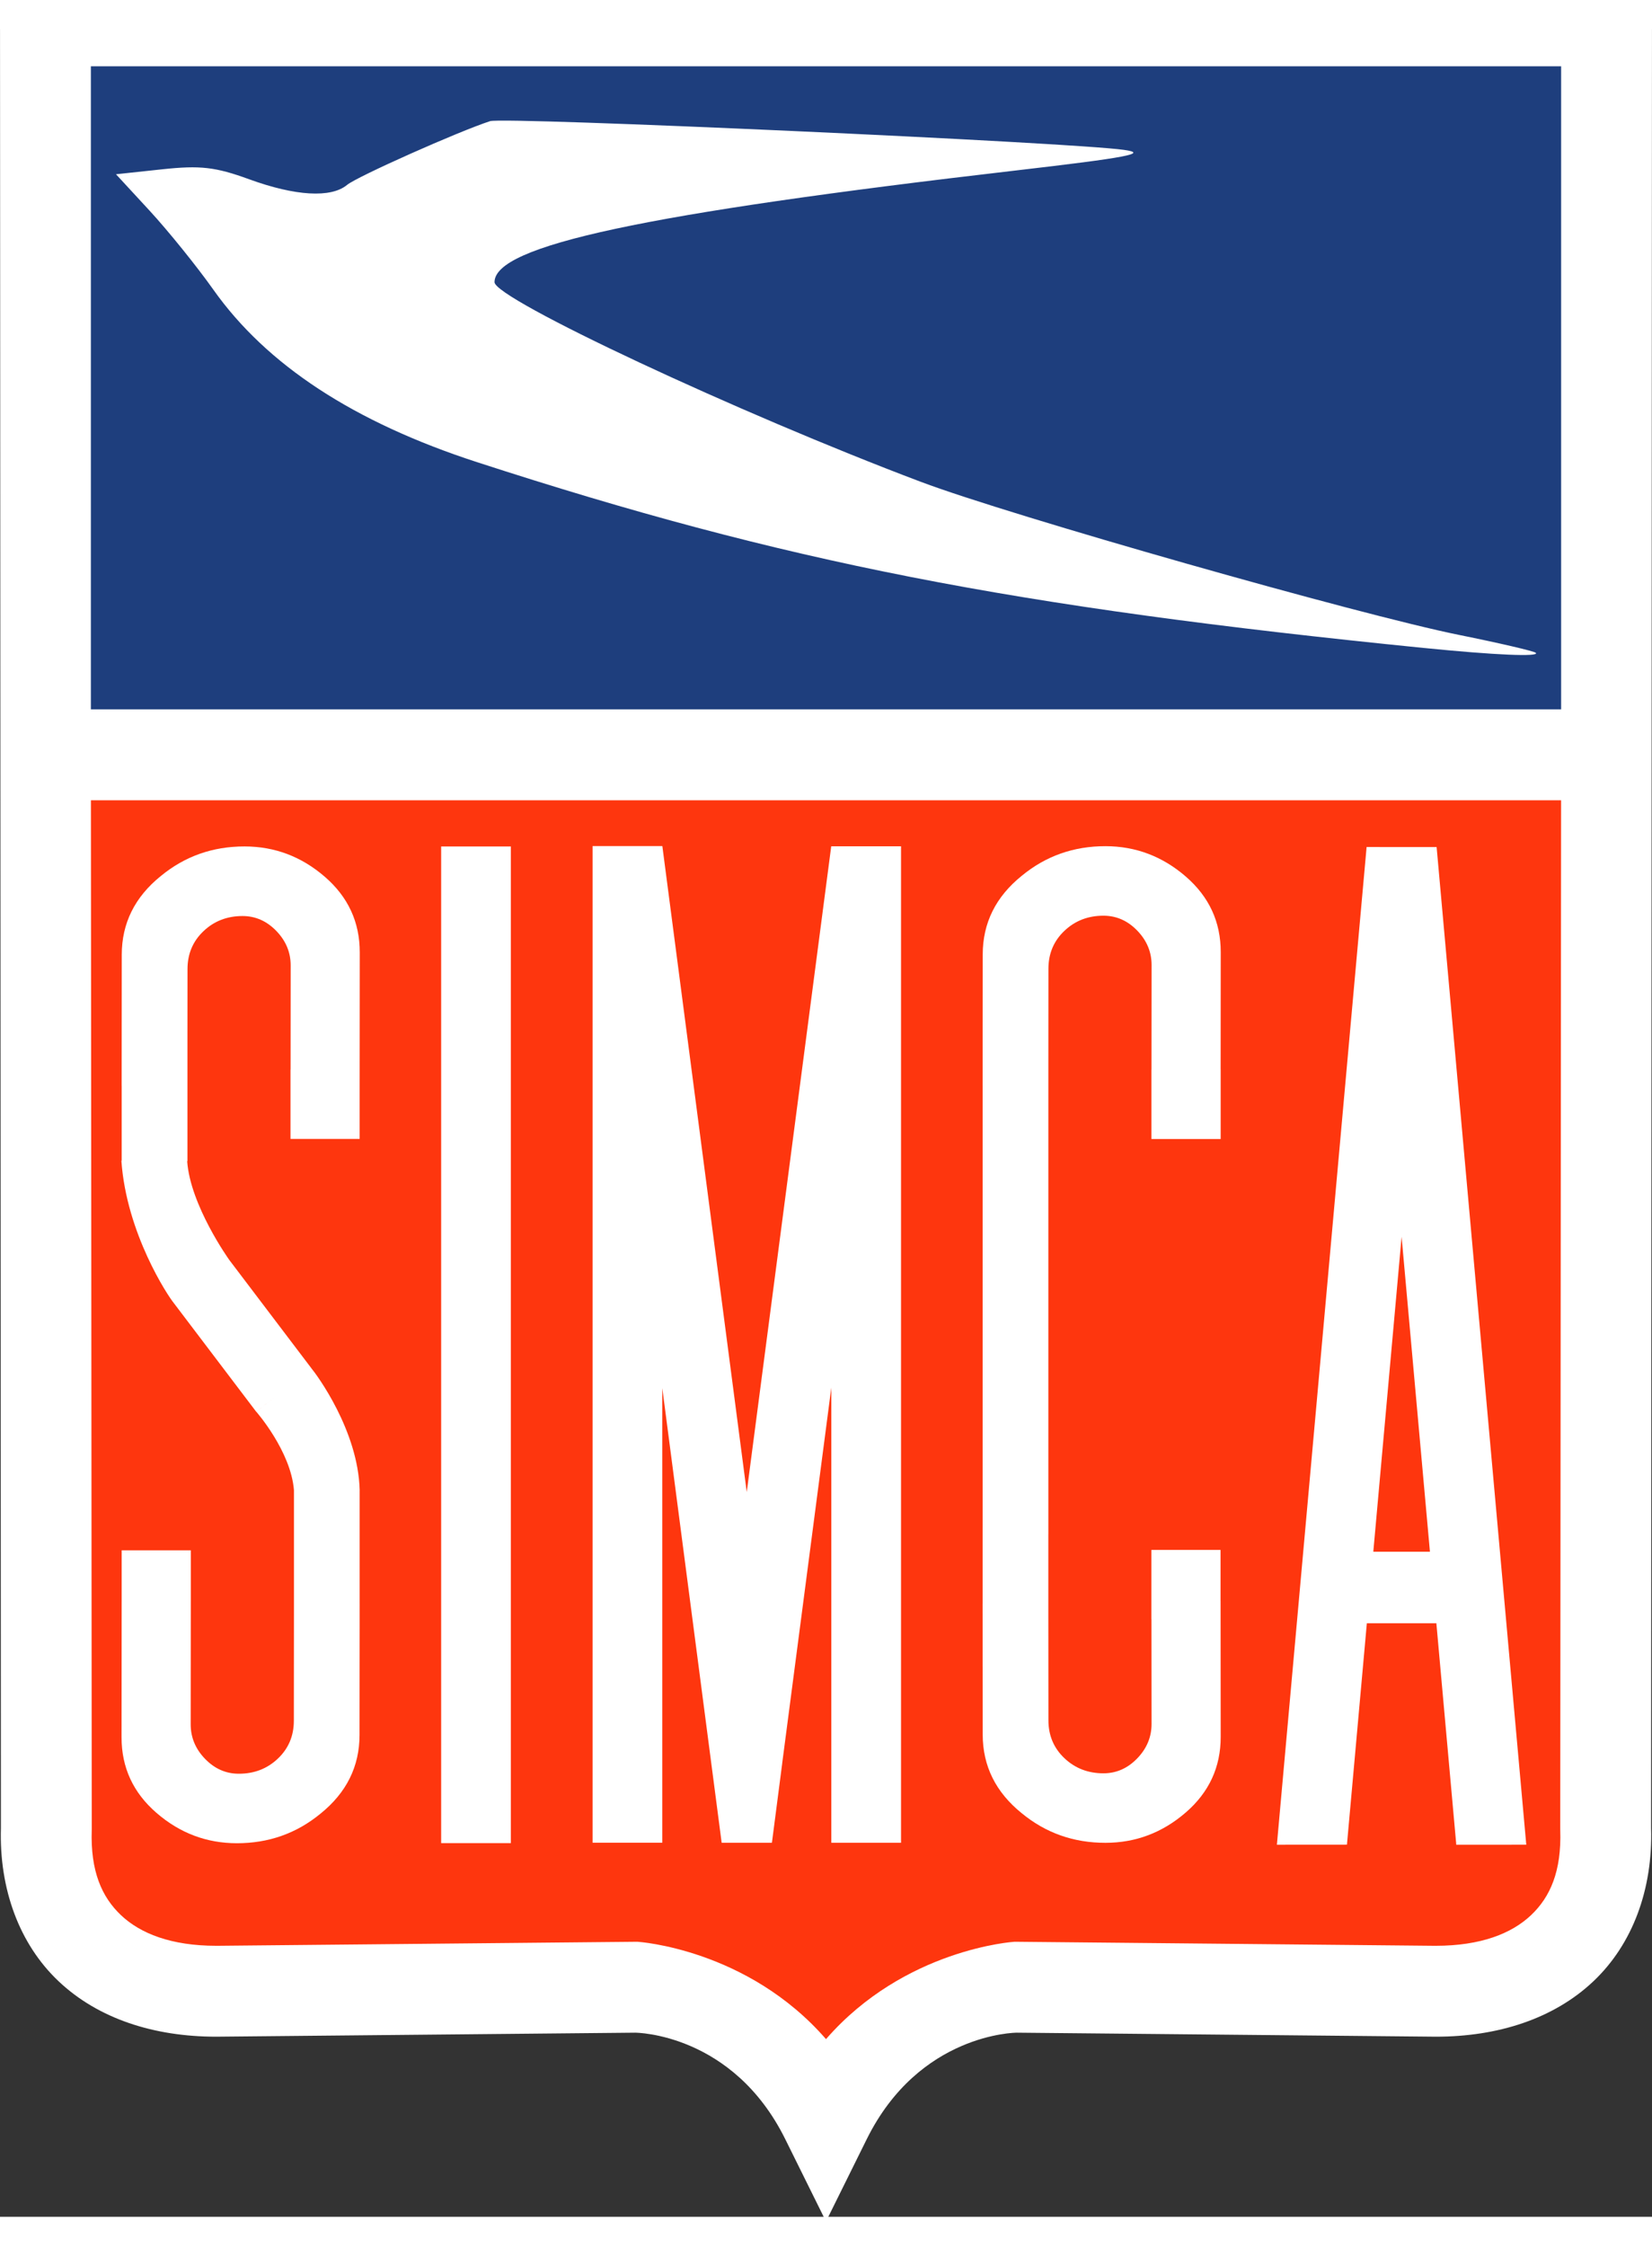
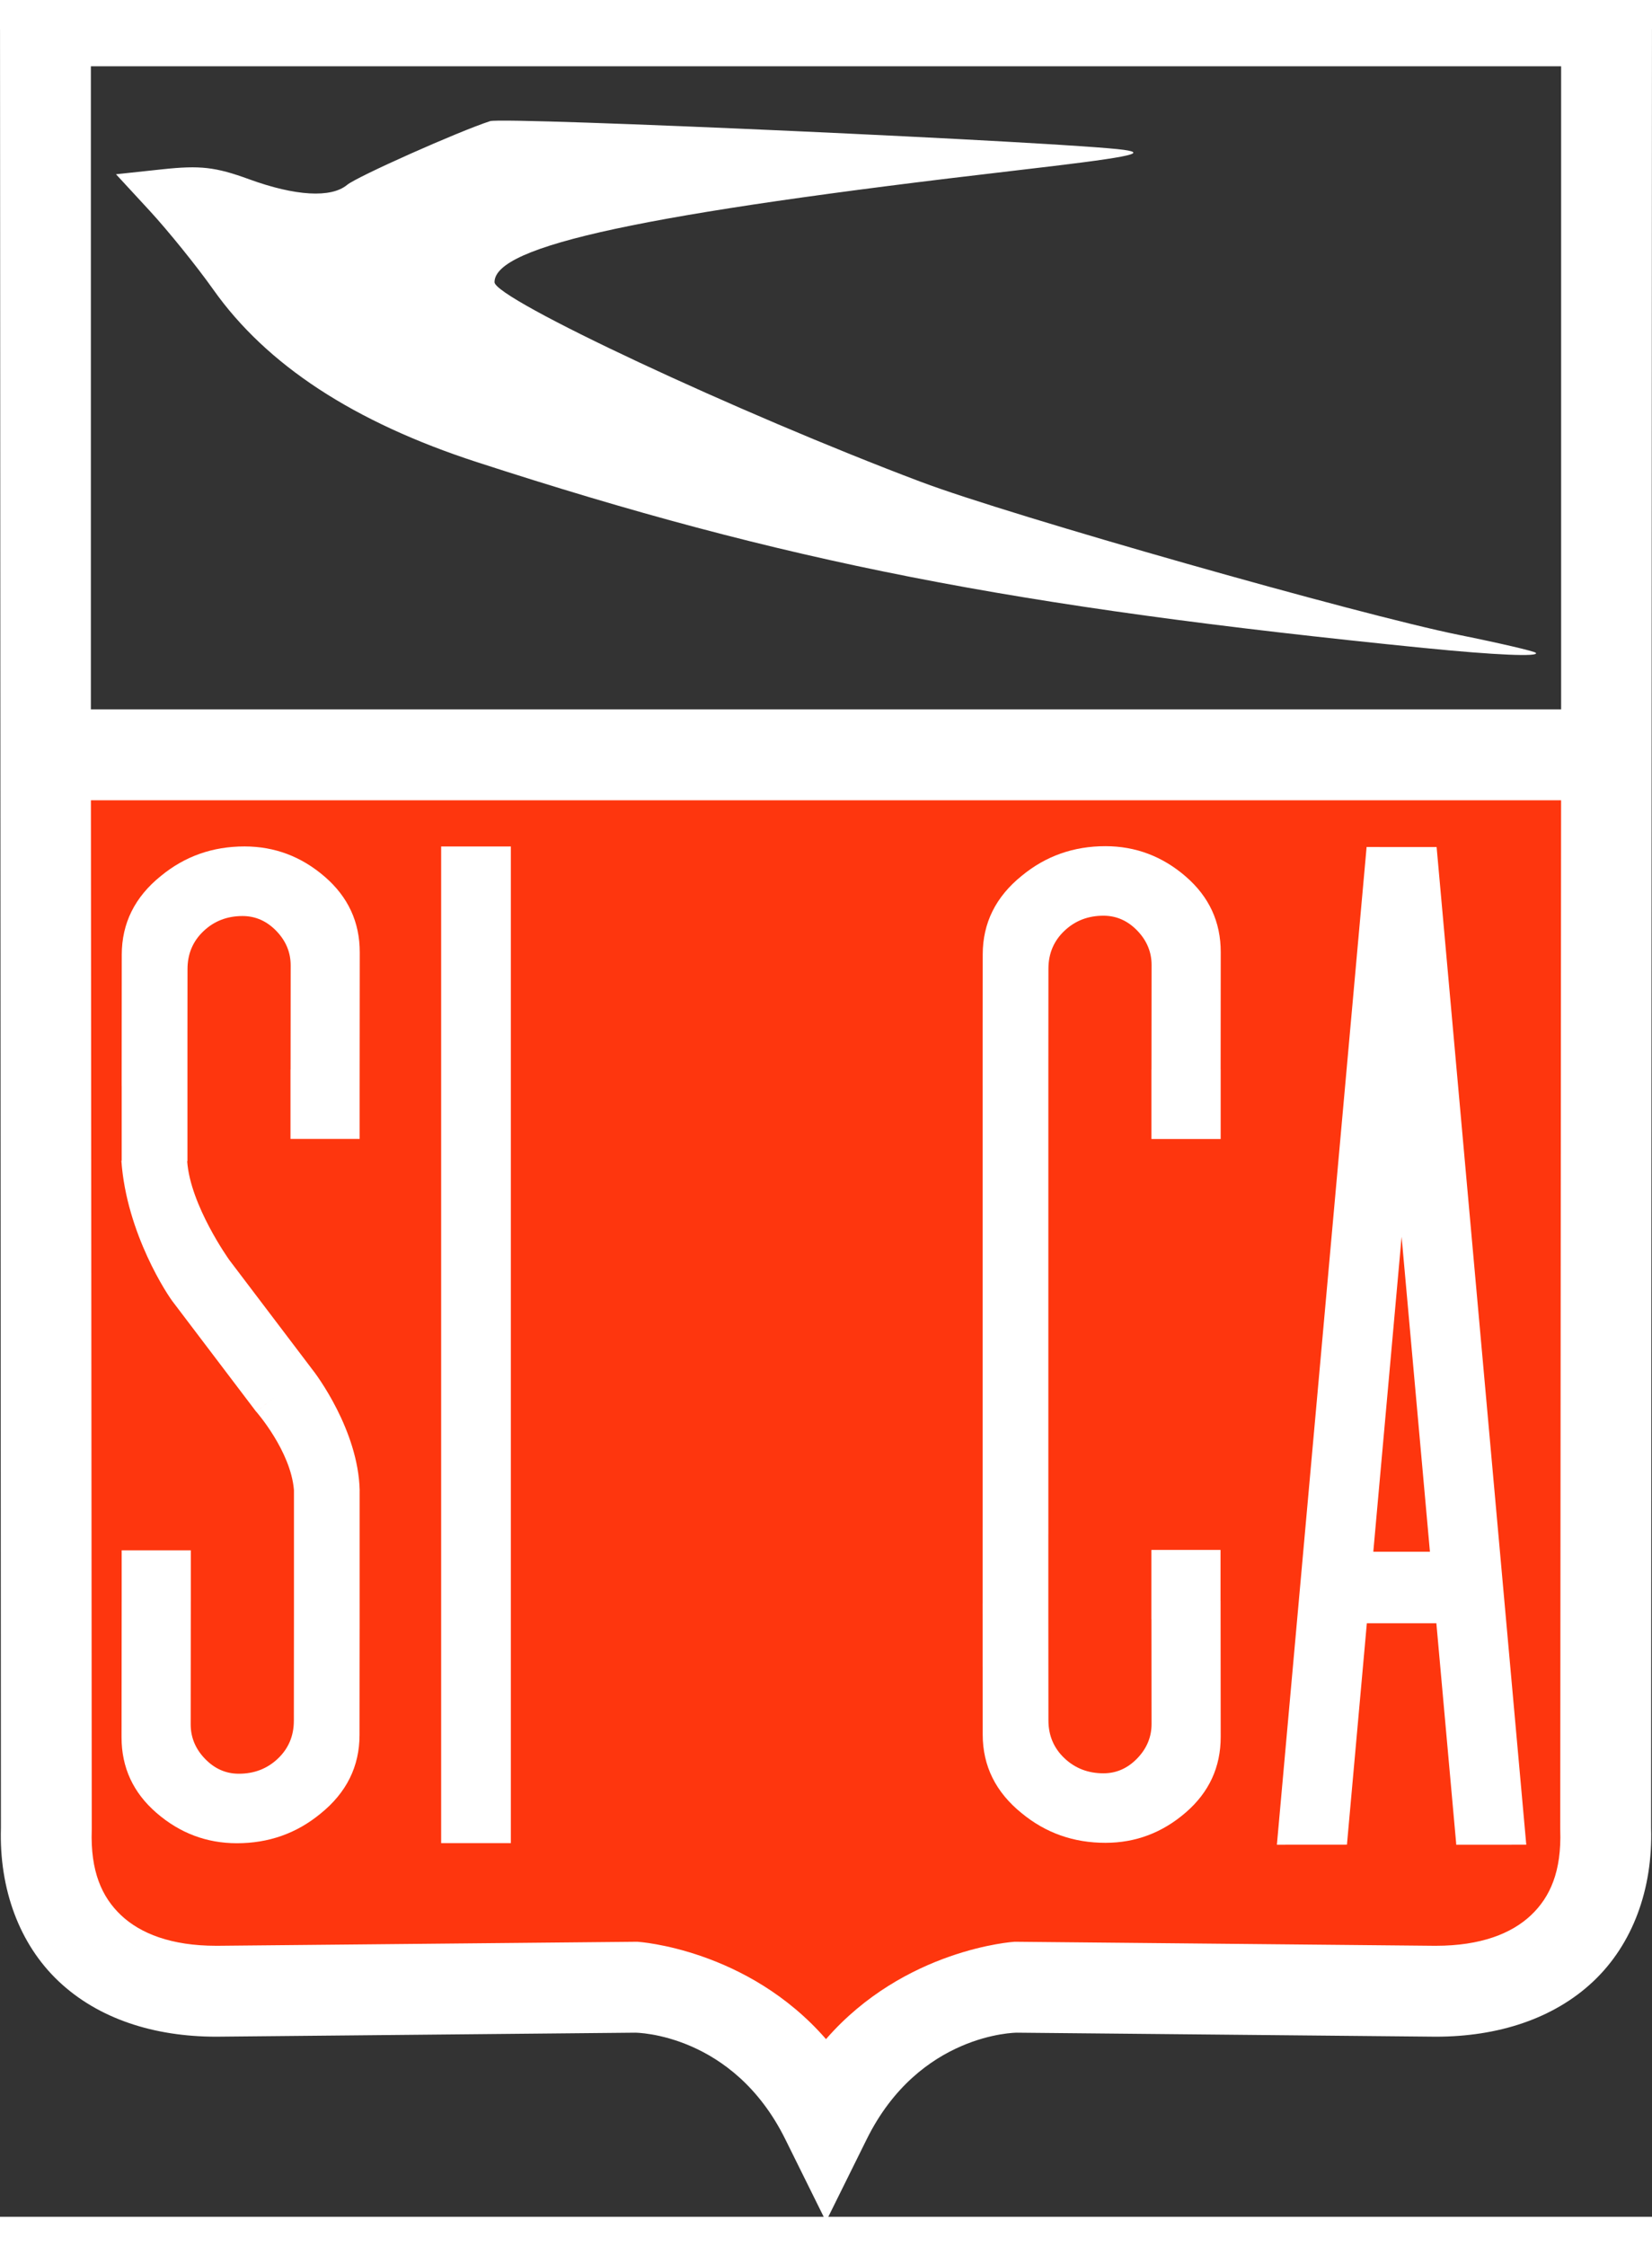
<svg xmlns="http://www.w3.org/2000/svg" xmlns:ns1="http://sodipodi.sourceforge.net/DTD/sodipodi-0.dtd" xmlns:ns2="http://www.inkscape.org/namespaces/inkscape" height="1358.872" viewBox="4.517 4.5 84.916 112.376" width="1000" version="1.1" id="svg16" ns1:docname="Simca 1958-1980 Logo.svg" ns2:version="1.0 (4035a4fb49, 2020-05-01)">
  <rect x="4.517" y="4.5" width="84.916" height="112.376" fill="#333333" stroke="none" />
  <defs id="defs20" />
  <ns1:namedview ns2:document-rotation="0" pagecolor="#ffffff" bordercolor="#666666" borderopacity="1" objecttolerance="10" gridtolerance="10" guidetolerance="10" ns2:pageopacity="0" ns2:pageshadow="2" ns2:window-width="1920" ns2:window-height="986" id="namedview18" showgrid="false" ns2:zoom="0.39208156" ns2:cx="721.78499" ns2:cy="701.01008" ns2:window-x="-11" ns2:window-y="-11" ns2:window-maximized="1" ns2:current-layer="svg16" fit-margin-top="0" fit-margin-left="0" fit-margin-right="0" fit-margin-bottom="0" />
-   <path id="path969" d="M 6.853,4.063 H 87.098 V 41.769 H 6.853 Z" style="color:#000000;font-style:normal;font-variant:normal;font-weight:normal;font-stretch:normal;font-size:medium;line-height:normal;font-family:sans-serif;font-variant-ligatures:normal;font-variant-position:normal;font-variant-caps:normal;font-variant-numeric:normal;font-variant-alternates:normal;font-variant-east-asian:normal;font-feature-settings:normal;font-variation-settings:normal;text-indent:0;text-align:start;text-decoration:none;text-decoration-line:none;text-decoration-style:solid;text-decoration-color:#000000;letter-spacing:normal;word-spacing:normal;text-transform:none;writing-mode:lr-tb;direction:ltr;text-orientation:mixed;dominant-baseline:auto;baseline-shift:baseline;text-anchor:start;white-space:normal;shape-padding:0;shape-margin:0;inline-size:0;clip-rule:nonzero;display:inline;overflow:visible;visibility:visible;isolation:auto;mix-blend-mode:normal;color-interpolation:sRGB;color-interpolation-filters:linearRGB;solid-color:#000000;solid-opacity:1;vector-effect:none;fill:#1e3e7d;fill-opacity:1;fill-rule:nonzero;stroke:none;stroke-width:4.671;stroke-linecap:butt;stroke-linejoin:miter;stroke-miterlimit:4;stroke-dasharray:none;stroke-dashoffset:0;stroke-opacity:1;color-rendering:auto;image-rendering:auto;shape-rendering:auto;text-rendering:auto;enable-background:accumulate;stop-color:#000000" />
  <path id="path963" d="m 6.853,41.769 0.046,55.163 c -0.174,5.26 3.236,8.357 8.728,8.357 l 21.6,-0.206 c 0,0 6.499,0.211 9.749,6.773 3.25,-6.562 9.749,-6.773 9.749,-6.773 l 21.6,0.206 c 5.491,0 8.902,-3.096 8.728,-8.357 l 0.046,-55.163 -40.122,8.6e-5 h -9e-5 z" style="color:#000000;font-style:normal;font-variant:normal;font-weight:normal;font-stretch:normal;font-size:medium;line-height:normal;font-family:sans-serif;font-variant-ligatures:normal;font-variant-position:normal;font-variant-caps:normal;font-variant-numeric:normal;font-variant-alternates:normal;font-variant-east-asian:normal;font-feature-settings:normal;font-variation-settings:normal;text-indent:0;text-align:start;text-decoration:none;text-decoration-line:none;text-decoration-style:solid;text-decoration-color:#000000;letter-spacing:normal;word-spacing:normal;text-transform:none;writing-mode:lr-tb;direction:ltr;text-orientation:mixed;dominant-baseline:auto;baseline-shift:baseline;text-anchor:start;white-space:normal;shape-padding:0;shape-margin:0;inline-size:0;clip-rule:nonzero;display:inline;overflow:visible;visibility:visible;isolation:auto;mix-blend-mode:normal;color-interpolation:sRGB;color-interpolation-filters:linearRGB;solid-color:#000000;solid-opacity:1;vector-effect:none;fill:#fe360e;fill-opacity:1;fill-rule:nonzero;stroke:none;stroke-width:4.671;stroke-linecap:butt;stroke-linejoin:miter;stroke-miterlimit:4;stroke-dasharray:none;stroke-dashoffset:0;stroke-opacity:1;color-rendering:auto;image-rendering:auto;shape-rendering:auto;text-rendering:auto;enable-background:accumulate;stop-color:#000000" />
-   <path style="stroke:none" id="path4-8" stroke-width="4.692" stroke-miterlimit="11" stroke-linecap="round" stroke="#fff" fill="none" d="m 87.047,97.525 c 0.427,8.703 -8.491,7.766 -8.522,7.764 l -21.105,-0.206 c 0,0 -6.35,0.211 -9.525,6.773 0,0 -2.047,-6.983 -10.582,-6.773 l -22.434,-0.212 c 0,0 -7.807,-0.972 -7.895,-7.345 L 6.853,41.769 h 80.245 l -0.045,55.761 z" />
  <path style="fill:#ffffff;stroke-width:0.521" d="m 27.193,97.681 h 3.583 V 46.478 h -3.583 v 51.2 z" id="path1006" />
  <path style="fill:#ffffff;stroke-width:0.521" d="m 19.449,57.934 v 3.57 h 3.554 v -2.59 l 0.006,-6.993 c 0.002,-1.555 -0.598,-2.85 -1.797,-3.887 -1.199,-1.037 -2.574,-1.556 -4.124,-1.557 -1.636,-0.001 -3.07,0.504 -4.302,1.518 -1.338,1.077 -2.009,2.426 -2.01,4.045 l -0.003,3.46 h -5.21e-4 v 0.464 l -0.002,2.811 h 0.002 v 3.847 h -0.016 c 0.261,3.747 2.405,6.963 2.683,7.296 l -5.21e-4,5.22e-4 4.248,5.6 1.005,-0.795 -1.002,0.794 c 0,0 1.776,2.018 1.937,4.029 v 6.295 l -0.005,5.549 c -5.22e-4,0.779 -0.274,1.429 -0.821,1.947 -0.546,0.519 -1.216,0.778 -2.009,0.777 -0.664,0 -1.241,-0.254 -1.735,-0.764 -0.492,-0.509 -0.738,-1.099 -0.738,-1.771 l 0.006,-6.31 h 5.21e-4 v -2.631 h -3.554 v 2.609 h -5.22e-4 l -0.006,6.993 c -10e-4,1.555 0.598,2.85 1.797,3.887 1.199,1.038 2.574,1.556 4.124,1.558 1.636,0.002 3.07,-0.504 4.302,-1.517 1.339,-1.077 2.009,-2.426 2.01,-4.046 l 0.005,-5.438 h 5.21e-4 v -0.835 l 5.22e-4,-0.462 h -5.22e-4 v -5.833 h 0.002 l -5.21e-4,-0.008 v -0.001 c -0.077,-3.064 -2.215,-5.941 -2.487,-6.265 l 0.001,-0.001 -4.24,-5.59 0.002,-0.001 c 0,0 -1.985,-2.778 -2.143,-5.043 h 0.014 v -6.605 l 0.003,-3.263 c 5.21e-4,-0.779 0.274,-1.429 0.821,-1.947 0.546,-0.52 1.216,-0.778 2.009,-0.778 0.664,0.001 1.241,0.255 1.735,0.765 0.492,0.509 0.738,1.099 0.738,1.77 l -0.005,5.352 h -0.002" id="path1004" />
  <path id="path1000" style="fill:#ffffff;stroke-width:6.14" d="M 826.381 511.93 L 826.406 512.156 L 772.172 1114.941 L 814.537 1114.91 L 826.572 981.092 L 868.611 981.092 L 880.658 1114.965 L 922.98 1114.93 L 868.766 512.004 L 868.766 511.941 L 859.684 511.947 L 826.381 511.93 z M 847.588 747.492 L 864.719 937.848 L 830.477 937.848 L 847.588 747.492 z " transform="matrix(0.085,0,0,0.085,4.517,2.993)" />
-   <path style="fill:#ffffff;stroke-width:0.521" d="m 47.245,46.46 -4.344,33.186 -4.338,-33.186 -0.003,5.22e-4 v -0.001 h -3.583 v 51.2 h 3.583 V 74.305 l 2.518,19.273 v 0.002 l 0.095,0.723 0.439,3.359 h 2.583 l 0.529,-4.078 -10e-4,-0.003 2.525,-19.301 v 23.382 h 3.584 v -51.193 h -3.58 l -0.006,-10e-4" id="path998" />
  <path style="fill:#ffffff;stroke-width:0.521" d="m 65.467,48.022 c -1.199,-1.036 -2.574,-1.556 -4.124,-1.558 -1.636,-0.002 -3.07,0.504 -4.302,1.518 -1.339,1.077 -2.009,2.426 -2.01,4.045 l -0.004,3.474 h -10e-4 v 2.483 l -10e-4,0.777 h 10e-4 v 22.706 h -10e-4 v 3.901 h -0.001 l 0.001,0.777 v 2.463 h 0.002 l 0.003,3.494 c 0.001,1.619 0.671,2.967 2.01,4.045 1.232,1.013 2.666,1.519 4.302,1.517 1.551,-0.001 2.925,-0.52 4.124,-1.557 1.199,-1.037 1.799,-2.332 1.797,-3.887 l -0.006,-6.993 h -0.002 v -2.609 h -3.554 v 3.555 h 0.003 l 0.005,5.386 c 0,0.672 -0.246,1.261 -0.738,1.77 -0.493,0.509 -1.07,0.764 -1.734,0.764 -0.792,5.21e-4 -1.462,-0.258 -2.008,-0.777 -0.547,-0.518 -0.821,-1.167 -0.821,-1.947 l -0.005,-5.352 v -4.212 h 0.001 V 58.112 l 0.004,-5.353 c 10e-4,-0.779 0.274,-1.428 0.822,-1.946 0.546,-0.519 1.215,-0.778 2.009,-0.777 0.663,5.21e-4 1.241,0.255 1.734,0.764 0.492,0.51 0.738,1.099 0.738,1.771 l -0.005,5.367 h -0.003 v 3.571 h 3.559 v -3.571 h -0.002 l 0.005,-6.028 c 0.002,-1.554 -0.598,-2.849 -1.797,-3.886" id="path996" />
  <path id="path50" d="M 77.743,36.285 C 56.493,34.155 44.871,31.877 29.036,26.735 22.71,24.68 18.226,21.748 15.48,17.869 14.632,16.672 13.16,14.85 12.209,13.819 l -1.73,-1.874 2.373,-0.254 c 1.955,-0.21 2.74,-0.12 4.463,0.508 2.385,0.87 4.219,0.976 5.044,0.292 0.513,-0.426 5.702,-2.738 7.351,-3.275 0.71,-0.231 29.809,1.087 32.578,1.476 1.295,0.182 0.183,0.394 -5.572,1.061 -19.136,2.219 -26.78,3.856 -26.78,5.736 0,0.856 12.533,6.722 21.927,10.262 4.611,1.738 22.501,6.821 27.672,7.864 2.073,0.418 3.838,0.83 3.924,0.915 0.216,0.216 -2.095,0.117 -5.715,-0.246 z" style="fill:#ffffff;stroke-width:0.359" />
  <path id="path965" style="color:#000000;font-style:normal;font-variant:normal;font-weight:normal;font-stretch:normal;font-size:medium;line-height:normal;font-family:sans-serif;font-variant-ligatures:normal;font-variant-position:normal;font-variant-caps:normal;font-variant-numeric:normal;font-variant-alternates:normal;font-variant-east-asian:normal;font-feature-settings:normal;font-variation-settings:normal;text-indent:0;text-align:start;text-decoration:none;text-decoration-line:none;text-decoration-style:solid;text-decoration-color:#000000;letter-spacing:normal;word-spacing:normal;text-transform:none;writing-mode:lr-tb;direction:ltr;text-orientation:mixed;dominant-baseline:auto;baseline-shift:baseline;text-anchor:start;white-space:normal;shape-padding:0;shape-margin:0;inline-size:0;clip-rule:nonzero;display:inline;overflow:visible;visibility:visible;isolation:auto;mix-blend-mode:normal;color-interpolation:sRGB;color-interpolation-filters:linearRGB;solid-color:#000000;solid-opacity:1;vector-effect:none;fill:#ffffff;fill-opacity:1;fill-rule:nonzero;stroke:none;stroke-width:4.671;stroke-linecap:butt;stroke-linejoin:miter;stroke-miterlimit:4;stroke-dasharray:none;stroke-dashoffset:0;stroke-opacity:1;color-rendering:auto;image-rendering:auto;shape-rendering:auto;text-rendering:auto;enable-background:accumulate;stop-color:#000000" d="M 4.517,1.728 4.564,96.904 c -0.092,3.13 0.941,5.962 2.971,7.878 2.041,1.926 4.907,2.842 8.091,2.842 h 0.011 l 21.53,-0.206 c 0.052,0 5.02,0.032 7.715,5.473 l 2.093,4.226 2.093,-4.226 c 2.695,-5.441 7.662,-5.473 7.714,-5.473 l 21.531,0.206 h 0.011 c 3.185,0 6.051,-0.917 8.092,-2.842 2.03,-1.916 3.063,-4.748 2.971,-7.878 L 89.433,1.728 Z M 9.188,6.399 H 84.762 V 39.434 H 9.188 Z m 0.002,37.706 h 75.57 l -0.044,52.866 0.001,0.039 c 0.07,2.111 -0.513,3.438 -1.507,4.376 -0.994,0.938 -2.579,1.568 -4.886,1.568 l 0.022,10e-4 -21.649,-0.208 -0.049,0.002 c 0,0 -5.624,0.351 -9.673,5 -4.049,-4.649 -9.673,-5 -9.673,-5 l -0.049,-0.002 -21.649,0.208 0.022,-10e-4 c -2.307,0 -3.892,-0.63 -4.886,-1.568 -0.994,-0.938 -1.578,-2.265 -1.508,-4.376 l 10e-4,-0.039 z" ns1:nodetypes="ccsscccccccssccccccccccccscccccccccsccc" />
</svg>